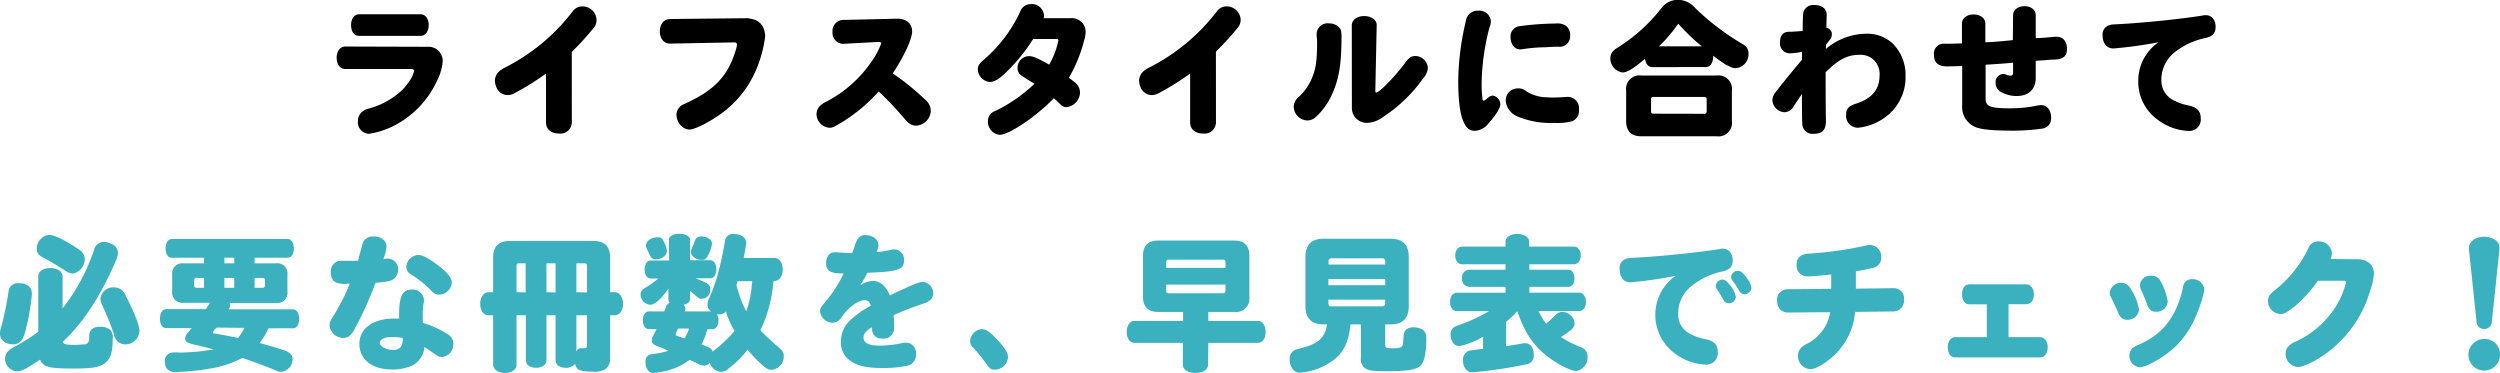
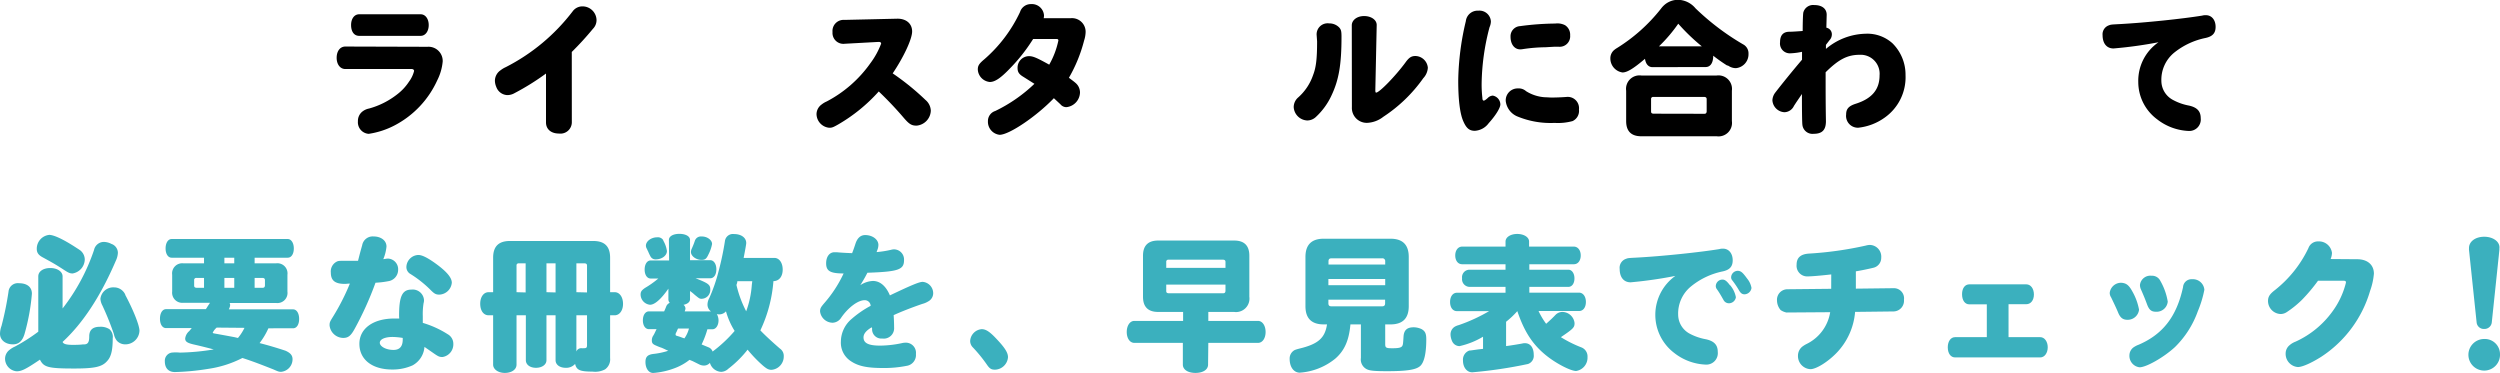
<svg xmlns="http://www.w3.org/2000/svg" width="493.68" height="73.63" viewBox="0 0 493.68 73.63">
  <defs>
    <style>.cls-1{fill:#3bb0be;}</style>
  </defs>
  <title>アセット 28</title>
  <g id="レイヤー_2" data-name="レイヤー 2">
    <g id="LP">
      <path d="M84.42,9.24a2.8,2.8,0,0,1,3,2.91,10.29,10.29,0,0,1-1.08,3.72A18.8,18.8,0,0,1,78,24.72a16.16,16.16,0,0,1-5.19,1.71,2.29,2.29,0,0,1-2.13-2.49,2.35,2.35,0,0,1,1-2,3.08,3.08,0,0,1,1.2-.51,15.7,15.7,0,0,0,5.58-2.82,10.06,10.06,0,0,0,2.31-2.49,5.94,5.94,0,0,0,1-2.1c0-.24-.21-.39-.48-.39H68.19c-1,0-1.71-.9-1.71-2.22s.69-2.22,1.71-2.22ZM83.07,2.82c.93,0,1.59.9,1.59,2.13S84,7.08,83.07,7.08H70.92c-1,0-1.59-.84-1.59-2.13S70,2.82,70.92,2.82Z" />
      <path d="M112.92,24.18a2.25,2.25,0,0,1-2.55,2.19c-1.56,0-2.55-.87-2.55-2.19V14.52a48.88,48.88,0,0,1-6.21,3.87,2.87,2.87,0,0,1-1.41.39A2.41,2.41,0,0,1,98,17.16a3.26,3.26,0,0,1-.27-1.23,2.54,2.54,0,0,1,1.14-2.07,4.88,4.88,0,0,1,1-.6,38.77,38.77,0,0,0,13.2-11,2.38,2.38,0,0,1,2-1,2.77,2.77,0,0,1,2.73,2.7,2.45,2.45,0,0,1-.72,1.74,59.57,59.57,0,0,1-4.17,4.56Z" />
-       <path d="M132.3,8.61c-1.2,0-2-1-2-2.43s.81-2.43,2.1-2.43L147.3,3.6l.39,0a9.61,9.61,0,0,1,1.35.3,3,3,0,0,1,1.77,1.74,5.62,5.62,0,0,1,.3,1.44,24.31,24.31,0,0,1-1.56,6.12,20.61,20.61,0,0,1-8.43,10.11c-1.92,1.26-4.14,2.28-5,2.28a2.67,2.67,0,0,1-2-1.2,3.49,3.49,0,0,1-.54-1.77,2.33,2.33,0,0,1,1.59-2.1c6.12-2.79,8.76-5.64,10.32-11.31a.61.61,0,0,1,0-.15,1.52,1.52,0,0,0,.06-.27c0-.18-.12-.33-.36-.42l-.09,0-.09,0Z" />
      <path d="M177.24,3.69c1.74,0,2.88,1,2.88,2.52s-1.71,5.13-3.84,8.28a49.87,49.87,0,0,1,6.48,5.25,2.9,2.9,0,0,1,1.05,2.13A3.08,3.08,0,0,1,181,24.81c-1,0-1.47-.3-2.55-1.56a70.31,70.31,0,0,0-4.92-5.19,32.77,32.77,0,0,1-8,6.51c-1,.57-1.23.66-1.77.66a2.76,2.76,0,0,1-2.52-2.7,2.38,2.38,0,0,1,1-1.89,4.41,4.41,0,0,1,1-.6,24.46,24.46,0,0,0,8.64-7.56A15.39,15.39,0,0,0,174,8.61c0-.24-.21-.36-.57-.33l-6.6.36a2.15,2.15,0,0,1-2.43-2.31,2.19,2.19,0,0,1,2.34-2.4Z" />
      <path d="M211.38,3.6a2.69,2.69,0,0,1,3,2.73,5.93,5.93,0,0,1-.3,1.68,29.12,29.12,0,0,1-3,7.35c.84.63,1,.75,1.29,1a2.49,2.49,0,0,1,.9,1.92,3,3,0,0,1-2.67,2.88,1.51,1.51,0,0,1-1.2-.57l-1.29-1.2c-3.42,3.57-8.82,7.23-10.71,7.23a2.59,2.59,0,0,1-2.31-2.7,2.07,2.07,0,0,1,1.44-2,30,30,0,0,0,7.74-5.37l-2.19-1.38c-.84-.51-1.14-.93-1.14-1.74a2.27,2.27,0,0,1,2.25-2.34c.78,0,1.47.27,4,1.68A16.29,16.29,0,0,0,209,8c0-.21-.12-.3-.36-.3h-4.62l-.12.18a34.2,34.2,0,0,1-4.44,5.61c-1.86,1.95-3,2.7-4,2.7a2.61,2.61,0,0,1-2.37-2.46c0-.75.24-1.14,1.26-2a28.15,28.15,0,0,0,7.08-9.36A2.23,2.23,0,0,1,203.61.81,2.4,2.4,0,0,1,206.16,3c0,.18,0,.3-.06.6Z" />
-       <path d="M240.12,24.18a2.25,2.25,0,0,1-2.55,2.19c-1.56,0-2.55-.87-2.55-2.19V14.52a48.88,48.88,0,0,1-6.21,3.87,2.87,2.87,0,0,1-1.41.39,2.41,2.41,0,0,1-2.19-1.62,3.26,3.26,0,0,1-.27-1.23,2.54,2.54,0,0,1,1.14-2.07,4.88,4.88,0,0,1,1-.6,38.77,38.77,0,0,0,13.2-11,2.38,2.38,0,0,1,2-1A2.77,2.77,0,0,1,245,3.9a2.45,2.45,0,0,1-.72,1.74,59.57,59.57,0,0,1-4.17,4.56Z" />
      <path d="M260,6.9a2.17,2.17,0,0,1,2.46-2.28,2.71,2.71,0,0,1,2,.81c.36.42.45.72.45,1.86,0,5.52-.54,8.55-2,11.61a13.46,13.46,0,0,1-3,4.14,2.52,2.52,0,0,1-1.74.75,2.8,2.8,0,0,1-2.7-2.64,2.53,2.53,0,0,1,.9-1.92,10.38,10.38,0,0,0,2.94-4.44c.57-1.47.78-3.15.78-6.6ZM266.94,5c0-1,1-1.83,2.43-1.83s2.52.78,2.49,1.8l-.27,12.78v.12c0,.27.06.42.15.42.66,0,3.9-3.36,5.79-5.94.72-1,1.17-1.29,2-1.29a2.53,2.53,0,0,1,2.43,2.31,3.31,3.31,0,0,1-.9,2.07,29.31,29.31,0,0,1-7.89,7.62,5.55,5.55,0,0,1-3.21,1.2,2.94,2.94,0,0,1-3-3.09Z" />
      <path d="M296.28,20.61c0,.72-1,2.28-2.31,3.72a3.64,3.64,0,0,1-2.73,1.5c-1.08,0-1.68-.51-2.28-1.89-.69-1.56-1-4.41-1-8a53.23,53.23,0,0,1,1.5-11.76,2.34,2.34,0,0,1,2.46-2.07,2.26,2.26,0,0,1,2.49,2.13,3,3,0,0,1-.27,1.14,45.58,45.58,0,0,0-1.56,11.19,22.71,22.71,0,0,0,.15,2.76c0,.39.12.54.27.54s.42-.18.78-.51a1.53,1.53,0,0,1,1-.48A1.81,1.81,0,0,1,296.28,20.61ZM301.35,18A7.9,7.9,0,0,0,305,19.2c.3,0,1,.06,1.44.06.93,0,2.25-.06,2.94-.12a2.85,2.85,0,0,1,.42,0,2.23,2.23,0,0,1,2,2.49,2.21,2.21,0,0,1-1.26,2.28,10.83,10.83,0,0,1-3.54.36,17.16,17.16,0,0,1-7.47-1.32,3.76,3.76,0,0,1-2.19-3,2.36,2.36,0,0,1,2.43-2.49A2.16,2.16,0,0,1,301.35,18Zm3.84-8.67a32,32,0,0,0-4.41.36,3.68,3.68,0,0,1-.57.06c-1.14,0-1.92-1-1.92-2.49a2,2,0,0,1,1.89-2.1,54.82,54.82,0,0,1,6.93-.51,3.3,3.3,0,0,1,1.95.33,2.22,2.22,0,0,1,1,2,2.07,2.07,0,0,1-2.25,2.25c-.48,0-.81,0-.9,0Z" />
      <path d="M326.31,13.26c-.78,0-1.32-.6-1.47-1.65-2.34,2-3.57,2.7-4.44,2.7A2.8,2.8,0,0,1,318,11.52a2.13,2.13,0,0,1,.66-1.56,4,4,0,0,1,.66-.48A33.52,33.52,0,0,0,328,1.71a4.6,4.6,0,0,1,.69-.75,4.13,4.13,0,0,1,2.64-1,4.61,4.61,0,0,1,3.48,1.68,49.05,49.05,0,0,0,9.39,7.11,2,2,0,0,1,1.08,1.89,2.75,2.75,0,0,1-2.49,2.82,2.68,2.68,0,0,1-1.5-.48L341,12.9A32.75,32.75,0,0,1,338.31,11v.24c-.06,1.26-.6,2-1.5,2Zm-2.19,13.65c-2,0-3-1-3-3v-6a2.66,2.66,0,0,1,3-3H339a2.67,2.67,0,0,1,3,3v6a2.66,2.66,0,0,1-3,3Zm12.45-4.44c.3,0,.42-.15.45-.45V19.59c0-.3-.15-.42-.45-.45H326.49a.4.4,0,0,0-.45.45V22c0,.3.12.42.45.45Zm-.51-13.32a39.91,39.91,0,0,1-4.65-4.47,29.52,29.52,0,0,1-3.81,4.47Z" />
      <path d="M360.57,9.66a12.51,12.51,0,0,1,7.86-3,7.39,7.39,0,0,1,5.28,1.89,8.72,8.72,0,0,1,2.58,6.3,9.75,9.75,0,0,1-4.11,8.37,10.93,10.93,0,0,1-5.22,2,2.33,2.33,0,0,1-2.4-2.61c0-1.11.51-1.68,1.92-2.13,3.15-1,4.68-2.79,4.68-5.58a3.74,3.74,0,0,0-3.9-4.08c-2.43,0-4.14.87-6.75,3.45v1.23c0,2.1,0,4.92.06,8.43,0,1.71-.72,2.49-2.4,2.49a2,2,0,0,1-2.25-1.8c-.06-.45-.09-2.94-.09-6.06l-.12.18-1,1.47-.45.69a2.13,2.13,0,0,1-1.89,1.26A2.51,2.51,0,0,1,350,19.8a2.69,2.69,0,0,1,.6-1.56c1.2-1.56,3.36-4.23,5.25-6.45,0-.57,0-.9,0-.93v-.63a12.89,12.89,0,0,1-2.34.3,1.94,1.94,0,0,1-2-2.19c0-1.38.63-2.07,1.86-2.07.6,0,1.8-.09,2.61-.15,0-1.74.06-3.33.12-3.63A2,2,0,0,1,358.29,1c1.5,0,2.43.72,2.43,1.92l-.06,2.37v.18a1.32,1.32,0,0,1,1.08,1.35,1.67,1.67,0,0,1-.48,1.14l-.51.66-.18.24Z" />
-       <path d="M397.53,3c0-1,.9-1.77,2.25-1.77S402,2,402,3V7.53c.6,0,2.43-.12,3.69-.27a3.54,3.54,0,0,1,.48,0c1.2,0,2,.93,2,2.37s-.66,2-2.31,2.13c-.78,0-1.56.09-2.37.15L402,12v3.39c0,2.25-1.41,3.57-3.78,3.57a6.3,6.3,0,0,1-3-.75,2,2,0,0,1-1.14-1.83,1.59,1.59,0,0,1,1.56-1.77,1,1,0,0,1,.48.12,2.46,2.46,0,0,0,.9.21c.39,0,.51-.18.51-.75V12.36c-.87.12-3.27.3-5.43.42v6.69c0,1.56.9,1.92,4.92,1.92a26.2,26.2,0,0,0,5.28-.54,4.14,4.14,0,0,1,.78-.09c1.17,0,1.95,1,1.95,2.43a2,2,0,0,1-1.65,2.19,39.36,39.36,0,0,1-5.94.42c-3.66,0-6.09-.21-7.23-.66a4.29,4.29,0,0,1-2.73-4.41V13.05c-.54,0-2.58.06-3,.06-1.77,0-2.58-.75-2.58-2.34a2,2,0,0,1,1-1.92,2.56,2.56,0,0,1,1.35-.21c.36,0,1,0,2.82-.06h.36V4.65c0-1.05,1-1.8,2.31-1.8s2.31.75,2.31,1.8V8.34c1.11,0,3.42-.21,5.43-.42Z" />
      <path d="M417.36,9.57c-1.35,0-2.16-1-2.16-2.64A1.86,1.86,0,0,1,416.46,5c.39-.15.39-.15,2.07-.24,5.1-.27,12.48-1.05,16.35-1.68A2.43,2.43,0,0,1,435.6,3c1.14,0,1.92.93,1.92,2.31,0,1.23-.6,1.89-2,2.19a14.48,14.48,0,0,0-6.12,2.85A6.91,6.91,0,0,0,426.81,16,4.28,4.28,0,0,0,429,19.68a10.65,10.65,0,0,0,3.27,1.17c1.59.36,2.31,1.11,2.31,2.49a2.26,2.26,0,0,1-2.34,2.52A10.8,10.8,0,0,1,426,23.58a9.18,9.18,0,0,1-3.75-7.38,9.23,9.23,0,0,1,4-7.86A83.65,83.65,0,0,1,417.36,9.57Z" />
      <path class="cls-1" d="M6.3,58a41.18,41.18,0,0,1-1.47,8c-.42,1.35-1.14,2-2.28,2C1.05,68,0,67.12,0,65.89a4.8,4.8,0,0,1,.3-1.53,63.1,63.1,0,0,0,1.38-6.75,1.84,1.84,0,0,1,2.07-1.68C5.34,55.93,6.3,56.68,6.3,58Zm1.26-3.42c0-1,1-1.65,2.37-1.65s2.43.69,2.43,1.65v6.33a39,39,0,0,0,6.21-11.55,2,2,0,0,1,1.92-1.59,3.38,3.38,0,0,1,1.5.39,1.88,1.88,0,0,1,1.29,1.77,4.15,4.15,0,0,1-.42,1.59q-4.5,10.48-10.5,16c.15.4.72.58,2,.58.45,0,1.38,0,2-.09l.21,0c.78,0,1.05-.42,1.05-1.56,0-1.29.69-1.92,2.1-1.92A3.18,3.18,0,0,1,21.6,65a2,2,0,0,1,.66,1.8c0,2.31-.3,3.63-1.08,4.47-1,1.17-2.43,1.5-6.54,1.5-5.13,0-6-.25-6.75-1.75l-.45.3c-2.52,1.69-3.27,2-4.17,2A2.51,2.51,0,0,1,1,70.8a2.21,2.21,0,0,1,.87-1.7,4.66,4.66,0,0,1,1.08-.66A35.92,35.92,0,0,0,7.56,65.5ZM15,48.88c.93.6.93.6,1.17.87a2.32,2.32,0,0,1,.57,1.47A2.86,2.86,0,0,1,14.34,54c-.51,0-.81-.12-1.68-.69-1.65-1.08-2.31-1.44-4.11-2.43-1-.51-1.29-1-1.29-1.77a2.75,2.75,0,0,1,2.49-2.73C10.71,46.42,12.51,47.26,15,48.88Zm9.72,9.33c1.65,3.09,2.82,6.06,2.82,7.11A2.79,2.79,0,0,1,24.69,68a2.22,2.22,0,0,1-1.59-.69A3,3,0,0,1,22.5,66a56,56,0,0,0-2.28-5.67A3.23,3.23,0,0,1,19.83,59a2.55,2.55,0,0,1,2.7-2.25A2.41,2.41,0,0,1,24.75,58.21Z" />
      <path class="cls-1" d="M54.51,52a2,2,0,0,1,2.25,2.25v3.33a2,2,0,0,1-2.25,2.25H45.33a.82.82,0,0,1,.12.42,2.17,2.17,0,0,1-.27.84H57.87c.72,0,1.2.78,1.2,1.89s-.48,1.85-1.2,1.85H53a14.17,14.17,0,0,1-1.74,2.92c1.77.45,3.27.9,5.1,1.5,1,.45,1.41.92,1.41,1.71a2.49,2.49,0,0,1-2.22,2.46c-.42,0-.51,0-1.53-.46-2.52-1-4.2-1.64-6.15-2.27a21.5,21.5,0,0,1-6.75,2.15,47.53,47.53,0,0,1-6.57.63c-1.26,0-2-.75-2-2.13a1.63,1.63,0,0,1,1.35-1.71,7.92,7.92,0,0,1,1.62,0A45,45,0,0,0,42.21,69c-1.26-.33-2.43-.63-3.75-.93-1.5-.33-1.89-.61-1.89-1.23a2.28,2.28,0,0,1,.81-1.47l.48-.58H32.79c-.72,0-1.2-.74-1.2-1.85s.48-1.89,1.2-1.89h7.86l.24-.36c.06-.12.15-.24.3-.48l.15-.21.12-.21H36.21A2,2,0,0,1,34,57.58V54.25A2,2,0,0,1,36.21,52h4.08V50.89H33.9c-.72,0-1.2-.75-1.2-1.83s.48-1.86,1.2-1.86H56.82c.69,0,1.2.78,1.2,1.86s-.48,1.83-1.2,1.83H50.28V52ZM38.79,54.88a.4.4,0,0,0-.45.45v1.05c0,.3.12.42.45.45h1.5V54.88Zm4,9.81a3.07,3.07,0,0,0-.78,1c0,.09.09.12.42.18,1,.18,1.86.33,3.87.71l.69.16a9.88,9.88,0,0,0,1.29-2ZM46.26,52V50.89H44.31V52Zm0,4.83V54.88H44.31v1.95Zm5.61,0c.3,0,.42-.15.45-.45V55.33c0-.3-.15-.42-.45-.45H50.28v1.95Z" />
      <path class="cls-1" d="M71.52,48.43a2.11,2.11,0,0,1,2.22-1.74c1.5,0,2.58.81,2.58,2a8.49,8.49,0,0,1-.63,2.49l.42-.06a3,3,0,0,1,.51-.06,2.11,2.11,0,0,1,2,2.25,2.27,2.27,0,0,1-1.95,2.22,17.62,17.62,0,0,1-2.52.3A64.33,64.33,0,0,1,70,65c-.75,1.35-1.26,1.73-2.25,1.73a2.75,2.75,0,0,1-2.67-2.48c0-.57.06-.72.66-1.68A43.73,43.73,0,0,0,69.09,56c-.39,0-.66.06-1,.06-1.92,0-2.76-.66-2.76-2.22a2.18,2.18,0,0,1,1.08-2.13c.39-.21.51-.21,1.77-.21.84,0,1.41,0,2.52,0C70.92,50.68,71,50.26,71.52,48.43Zm7.29,13.83c0-3.75.63-5.07,2.43-5.07a2.23,2.23,0,0,1,2.49,2.07,2.13,2.13,0,0,1-.09.63,14,14,0,0,0-.15,2.58c0,.12,0,.81,0,1.29A19.38,19.38,0,0,1,88.41,66a2.16,2.16,0,0,1,1.11,1.92,2.53,2.53,0,0,1-2.13,2.58c-.66,0-.84-.09-2.13-1l-1.44-1a4.52,4.52,0,0,1-2.37,3.66,9.62,9.62,0,0,1-4,.81c-4,0-6.48-2-6.48-5.07s2.79-5,6.87-5c.27,0,.51,0,1,0C78.81,62.59,78.81,62.29,78.81,62.26Zm.72,4.47a13.94,13.94,0,0,0-2-.19C76,66.54,75,67,75,67.69s1.17,1.41,2.7,1.41c1.23,0,1.83-.69,1.83-2.07v-.3Zm6.81-14.46c2,1.5,2.88,2.61,2.88,3.57a2.58,2.58,0,0,1-2.46,2.34c-.69,0-1-.18-1.74-.93a22.2,22.2,0,0,0-3.93-3.12,1.58,1.58,0,0,1-.84-1.44,2.45,2.45,0,0,1,2.37-2.34C83.4,50.35,84.63,51,86.34,52.27Z" />
      <path class="cls-1" d="M102,72c0,1-1,1.64-2.31,1.64s-2.31-.71-2.31-1.64V62.26h-.9c-1,0-1.65-.93-1.65-2.28s.69-2.28,1.65-2.28h.9V50.89c0-2.22,1.08-3.3,3.3-3.3h16.5c2.22,0,3.3,1.08,3.3,3.3V57.7h.9c1,0,1.65,1,1.65,2.31s-.69,2.25-1.65,2.25h-.9v8.45a2.42,2.42,0,0,1-1,2.23,4.16,4.16,0,0,1-2.49.44c-2.46,0-3.15-.3-3.42-1.52a2.33,2.33,0,0,1-1.86.77c-1.2,0-2-.63-2-1.5V62.26h-1.8v8.87c0,.87-.87,1.5-2.07,1.5s-2-.63-2-1.5V62.26H102Zm1.8-14.25V52h-1.35a.4.4,0,0,0-.45.45V57.7Zm5.91,0V52h-1.8v5.7Zm6.21,0V52.45c0-.3-.15-.42-.45-.45h-1.65v5.7Zm-2.1,11.67a1,1,0,0,1,.87-.66h.15a2.58,2.58,0,0,0,.48,0c.48,0,.6-.12.6-.63V62.26h-2.1Z" />
      <path class="cls-1" d="M132.09,47.38c0-.72.84-1.2,2.07-1.2s2.1.48,2.1,1.2v4h4c.69,0,1.2.75,1.2,1.8s-.48,1.77-1.2,1.77h-2.91c2.58,1,2.91,1.29,2.91,2.22A1.74,1.74,0,0,1,138.6,59c-.45,0-.45,0-1.41-.78a8.5,8.5,0,0,0-.93-.75v1.62c0,.54-.48.93-1.29,1.11a.93.93,0,0,1,.39.72,1.32,1.32,0,0,1-.06.3l-.09.27h5.19a1.65,1.65,0,0,1-.69-1.38,2.78,2.78,0,0,1,.36-1.26,33.07,33.07,0,0,0,1.86-5.4,56.74,56.74,0,0,0,1.23-5.88,1.59,1.59,0,0,1,1.8-1.35c1.41,0,2.4.72,2.4,1.77,0,.24-.18,1.23-.51,2.94h6.06c1,0,1.65,1,1.65,2.31s-.66,2.25-1.83,2.28a27.59,27.59,0,0,1-2.58,9.72c.75.81,2.37,2.31,3.87,3.6a1.74,1.74,0,0,1,.75,1.52,2.64,2.64,0,0,1-2.4,2.67c-.57,0-.93-.17-1.74-.86a26.15,26.15,0,0,1-3-3.12,21.2,21.2,0,0,1-3.81,3.77,2.14,2.14,0,0,1-1.41.61,2.44,2.44,0,0,1-2.22-1.78,1.55,1.55,0,0,1-1.17.54,2.09,2.09,0,0,1-1-.26l-1.23-.61-.63-.26a10.84,10.84,0,0,1-2.79,1.59,15,15,0,0,1-4.38,1c-.9,0-1.53-.91-1.53-2.17,0-1,.42-1.43,1.5-1.58a15,15,0,0,0,3-.63c-.42-.18-.57-.27-.9-.42l-.36-.16a9.61,9.61,0,0,1-1.08-.42c-.72-.29-.9-.5-.9-1.07a1.66,1.66,0,0,1,.33-1c.21-.36.36-.72.6-1.2h-1.5c-.72,0-1.2-.72-1.2-1.74s.48-1.77,1.2-1.77h3c.15-.33.3-.66.42-1a1.29,1.29,0,0,1,.69-.69,1,1,0,0,1-.27-.72V57c-1.44,2.07-2.7,3.18-3.63,3.18a2.06,2.06,0,0,1-1.86-2c0-.57.18-.84.87-1.32A18.9,18.9,0,0,0,130,55h-1.5c-.72,0-1.2-.72-1.2-1.77s.48-1.8,1.2-1.8h3.63Zm-1.14.09a5.57,5.57,0,0,1,.75,2.1c0,.9-1,1.65-2.22,1.65a1.1,1.1,0,0,1-1-.54,8.13,8.13,0,0,1-.48-1,4.44,4.44,0,0,1-.24-.51,1.24,1.24,0,0,1-.21-.66c0-.87,1.05-1.65,2.22-1.65A1.25,1.25,0,0,1,131,47.47Zm2.79,17.73a4.31,4.31,0,0,1-.24.51.74.74,0,0,0-.09.36c0,.12.06.18.21.24a11.22,11.22,0,0,1,1.08.36l.45.15a5.82,5.82,0,0,0,.9-1.95h-2.16Zm6.87-17a7.51,7.51,0,0,1-.72,2.07c-.39.84-.66,1.05-1.35,1.05-1.08,0-2.1-.75-2.1-1.56a1.64,1.64,0,0,1,.18-.69c.33-.75.42-1,.6-1.53a1.25,1.25,0,0,1,1.32-.84C139.59,46.66,140.61,47.38,140.61,48.16ZM140,68.62a1.41,1.41,0,0,1,.72.8,26.79,26.79,0,0,0,4.35-4.07,14.8,14.8,0,0,1-1.71-3.87,1.75,1.75,0,0,1-1.32.6c-.12,0-.24,0-.48-.06a2.7,2.7,0,0,1,.33,1.23c0,1-.51,1.77-1.2,1.77h-1a17.77,17.77,0,0,1-1.14,3Zm5.58-13,0,.12c0,.15-.09.3-.15.54a22.12,22.12,0,0,0,1.92,5.19,18.81,18.81,0,0,0,1.11-5.19l.09-.75h-2.91Z" />
      <path class="cls-1" d="M172.14,64.63c-1.11.66-1.62,1.29-1.62,2,0,1.14,1,1.62,3.3,1.62a21.23,21.23,0,0,0,4.23-.48,3.19,3.19,0,0,1,.72-.1,2,2,0,0,1,2.1,2.23A2.16,2.16,0,0,1,179,72.25a22.43,22.43,0,0,1-4.68.42c-3.09,0-4.83-.37-6.27-1.33a4.34,4.34,0,0,1-2-3.89A5.92,5.92,0,0,1,168.15,63a20,20,0,0,1,3.78-2.61,1.16,1.16,0,0,0-1.2-1.11c-1.29,0-3.21,1.41-4.62,3.45a2.07,2.07,0,0,1-1.68,1,2.53,2.53,0,0,1-2.49-2.22c0-.57.12-.81.78-1.59A24.67,24.67,0,0,0,166.59,54c-2.64,0-3.45-.48-3.45-2,0-1.32.66-2.19,1.65-2.19l.42,0c.93.09,2.1.15,3.06.18.12-.3.3-.75.66-1.86s1-1.71,1.92-1.71c1.44,0,2.61.87,2.61,1.95a2.76,2.76,0,0,1-.15.84l-.21.57a19.56,19.56,0,0,0,2.85-.45,2.42,2.42,0,0,1,.57-.09,2,2,0,0,1,2,2.13c0,1.89-1.11,2.28-7.23,2.49-.51,1-.9,1.65-1.41,2.46a4.9,4.9,0,0,1,2.49-.84c1.41,0,2.58,1,3.36,2.85,4.47-2.13,5.82-2.67,6.48-2.67a2.26,2.26,0,0,1,2.07,2.25,1.84,1.84,0,0,1-1,1.62,4.08,4.08,0,0,1-1.14.48c-2.1.72-4.17,1.53-5.67,2.22.06.78.09,1.77.09,2.43a2.05,2.05,0,0,1-2.34,2.19,1.83,1.83,0,0,1-2-2Z" />
      <path class="cls-1" d="M196.74,66.88c1.68,1.77,2.31,2.75,2.31,3.66A2.65,2.65,0,0,1,196.47,73c-.72,0-1.05-.21-1.59-1a28.61,28.61,0,0,0-2.73-3.36,1.81,1.81,0,0,1-.57-1.29A2.48,2.48,0,0,1,193.86,65C194.67,65,195.45,65.5,196.74,66.88Z" />
      <path class="cls-1" d="M238.56,72c0,1-1,1.64-2.49,1.64s-2.49-.65-2.49-1.64V67.71H224c-.87,0-1.5-.89-1.5-2.15s.63-2.19,1.5-2.19h9.63V61.6h-4.92c-2,0-3-1-3-3V50.5c0-2,1-3,3-3h15c2,0,3,1,3,3v8.1a2.66,2.66,0,0,1-3,3h-5.1v1.77h9.81c.87,0,1.5.93,1.5,2.19s-.63,2.15-1.5,2.15h-9.81ZM242,52.9V51.73c0-.3-.15-.42-.45-.45h-10.8a.4.4,0,0,0-.45.45V52.9Zm-11.7,4.56c0,.3.12.42.45.45h10.8c.3,0,.42-.15.45-.45V56.2h-11.7Z" />
      <path class="cls-1" d="M266.67,64.06c-.27,3.12-1.17,5.19-3,6.77a12.47,12.47,0,0,1-7,2.76c-1.17,0-2-1.1-2-2.72a1.88,1.88,0,0,1,1.05-1.77c.18-.06.27-.1.78-.24,3.78-.9,5.13-2.07,5.55-4.8h-.66q-3.6,0-3.6-3.6V50.74q0-3.6,3.6-3.6h13.2q3.6,0,3.6,3.6v9.72q0,3.6-3.6,3.6h-1.05V67.9c0,.77.15.87,1.41.87s1.83-.12,2-.54c.09-.21.12-.3.21-1.8.09-1.26.72-1.8,2-1.8a3.73,3.73,0,0,1,1.56.36c.69.39.93.87.93,2,0,2.79-.42,4.61-1.23,5.31s-2.55,1-6.48,1c-2.46,0-3.42-.09-4-.37a2.15,2.15,0,0,1-1.2-2.25V64.06Zm6.87-11.82v-.63a.54.54,0,0,0-.6-.6h-10c-.42,0-.6.18-.6.6v.63Zm0,4.08V55.09H262.32v1.23Zm-11.22,3.57c0,.42.18.6.6.6h10c.42,0,.6-.18.6-.6v-.72H262.32Z" />
      <path class="cls-1" d="M311.82,57.79c.78,0,1.35.75,1.35,1.83s-.54,1.8-1.35,1.8h-8a14.72,14.72,0,0,0,1.5,2.52c.87-.78,1.26-1.14,1.83-1.74a1.89,1.89,0,0,1,1.38-.6,2.46,2.46,0,0,1,2.4,2.19c0,.87-.21,1.11-2.7,2.79a23.87,23.87,0,0,0,4,2,1.91,1.91,0,0,1,1.26,1.92,2.66,2.66,0,0,1-2.25,2.76c-1,0-3.51-1.26-5.4-2.67-3-2.25-4.77-4.89-6.21-9.15a17.11,17.11,0,0,1-2.22,2.1v4.8c1-.12,2.94-.45,3.21-.51a1.87,1.87,0,0,1,.51-.06c1.08,0,1.74.9,1.74,2.31a1.7,1.7,0,0,1-1.14,1.8,89.31,89.31,0,0,1-11,1.64c-1.08,0-1.83-1-1.83-2.3a1.91,1.91,0,0,1,1.26-2c.18,0,.18,0,1.65-.21l.51-.06.54-.06v-2.4a15.54,15.54,0,0,1-4.65,1.86,1.61,1.61,0,0,1-1.47-1,3.49,3.49,0,0,1-.3-1.26,1.78,1.78,0,0,1,.81-1.56,3,3,0,0,1,.81-.33,32.82,32.82,0,0,0,6-2.76H287.7c-.81,0-1.35-.72-1.35-1.8s.54-1.83,1.35-1.83h9.6V56.65h-7.11a1.52,1.52,0,0,1-1.47-1.71,1.48,1.48,0,0,1,1.47-1.68h7.11V52.18h-8.58c-.81,0-1.35-.72-1.35-1.74s.57-1.74,1.35-1.74h8.58v-1c0-.87,1-1.5,2.31-1.5s2.34.63,2.34,1.5v1h8.85c.78,0,1.35.72,1.35,1.74s-.54,1.74-1.35,1.74H302v1.08h7.71c.69,0,1.2.72,1.2,1.71s-.48,1.68-1.2,1.68H302v1.14Z" />
      <path class="cls-1" d="M322,55.75c-1.35,0-2.16-1-2.16-2.64a1.86,1.86,0,0,1,1.26-2c.39-.15.39-.15,2.07-.24,5.1-.27,12.48-1.05,16.35-1.68a2.43,2.43,0,0,1,.72-.09c1.14,0,1.92.93,1.92,2.31,0,1.23-.6,1.89-2,2.19A14.48,14.48,0,0,0,334,56.5a6.91,6.91,0,0,0-2.61,5.67,4.28,4.28,0,0,0,2.22,3.69A10.92,10.92,0,0,0,336.9,67c1.59.36,2.31,1.11,2.31,2.49A2.26,2.26,0,0,1,336.87,72a10.74,10.74,0,0,1-6.24-2.29,9.45,9.45,0,0,1,.21-15.23A83.65,83.65,0,0,1,322,55.75Zm19.65.57a5.09,5.09,0,0,1,1.14,2.37,1.4,1.4,0,0,1-1.38,1.2,1.21,1.21,0,0,1-1-.54l-.48-.84c-.33-.57-.6-1-.9-1.41a1,1,0,0,1-.21-.63,1.32,1.32,0,0,1,1.32-1.26C340.62,55.21,341,55.51,341.61,56.32ZM345,55a3.94,3.94,0,0,1,.87,1.86,1.44,1.44,0,0,1-1.35,1.26c-.48,0-.78-.21-1.11-.78a17.72,17.72,0,0,0-1.35-2,.89.89,0,0,1-.21-.63,1.33,1.33,0,0,1,1.38-1.23C343.8,53.53,344.13,53.8,345,55Z" />
      <path class="cls-1" d="M361.62,54.19c-2.07.24-3.93.39-4.59.39a2.1,2.1,0,0,1-2.25-2.31c0-1.38.78-2.07,2.4-2.19a70,70,0,0,0,11.28-1.59,3,3,0,0,1,.84-.12,2.31,2.31,0,0,1,2.19,2.52,2,2,0,0,1-1.62,2c-.69.18-2.43.54-3.39.69V57l7.5-.09a2,2,0,0,1,2,2.28,2.11,2.11,0,0,1-2,2.31l-7.65.09a13.2,13.2,0,0,1-3.69,8.13c-1.71,1.76-4,3.18-5.13,3.18a2.59,2.59,0,0,1-2.46-2.67,2.29,2.29,0,0,1,.84-1.77,5.77,5.77,0,0,1,.81-.51,8.47,8.47,0,0,0,4.71-6.3l-8.49.06-.15,0a3.1,3.1,0,0,1-1.14-.48,2.92,2.92,0,0,1-.72-1.86,2.07,2.07,0,0,1,2-2.25l8.7-.09Z" />
      <path class="cls-1" d="M388.89,60.1c-.87,0-1.44-.78-1.44-2s.6-1.95,1.44-1.95h11.25c.87,0,1.5.84,1.5,2s-.63,1.92-1.5,1.92h-3.51v6.51h6.27c.84,0,1.47.87,1.47,2s-.63,2-1.47,2H386.07c-.87,0-1.44-.81-1.44-2s.6-2,1.44-2h6.27V60.1Z" />
      <path class="cls-1" d="M421.08,57.55a11.41,11.41,0,0,1,1.32,3.6,2.24,2.24,0,0,1-2.28,2c-.9,0-1.41-.39-1.83-1.38-.3-.75-.9-2-1.41-3.06a1.6,1.6,0,0,1-.27-.87,2.26,2.26,0,0,1,2.34-2C419.88,55.93,420.39,56.29,421.08,57.55Zm14.22-.33A21.18,21.18,0,0,1,434,61.48a18.68,18.68,0,0,1-4.5,7.05c-2.16,2-5.64,4-7,4a2.28,2.28,0,0,1-2-2.37,2,2,0,0,1,.75-1.52,4.42,4.42,0,0,1,1.08-.57c4.8-2.07,7.5-5.58,8.76-11.37a1.67,1.67,0,0,1,1.77-1.56A2.27,2.27,0,0,1,435.3,57.22Zm-8.7-1.77a12.2,12.2,0,0,1,1.47,4.11,2.21,2.21,0,0,1-2.34,2c-.9,0-1.35-.39-1.74-1.44s-.63-1.65-1.2-2.94a2.16,2.16,0,0,1-.21-.9,2.07,2.07,0,0,1,2.28-1.83A1.83,1.83,0,0,1,426.6,55.45Z" />
      <path class="cls-1" d="M465.48,51.19c2,0,3.3,1.08,3.3,2.85a13.18,13.18,0,0,1-.75,3.39,23.32,23.32,0,0,1-9.69,13.05c-1.89,1.19-3.69,2-4.56,2a2.61,2.61,0,0,1-2.43-2.7,2.11,2.11,0,0,1,.75-1.59,3.82,3.82,0,0,1,1.2-.72,18.34,18.34,0,0,0,7.32-6,16.13,16.13,0,0,0,2.58-5.43,2.51,2.51,0,0,0,.06-.3c0-.21-.15-.3-.45-.3h-5.07a33.64,33.64,0,0,1-3.15,3.75,19.57,19.57,0,0,1-3,2.43,2.22,2.22,0,0,1-1.26.39,2.59,2.59,0,0,1-2.46-2.55c0-.87.33-1.38,1.38-2.19a23.26,23.26,0,0,0,6.6-8.28,2,2,0,0,1,1.95-1.32,2.59,2.59,0,0,1,2.7,2.28,3.38,3.38,0,0,1-.27,1.2Z" />
      <path class="cls-1" d="M493.68,69.94a3.12,3.12,0,1,1-3.12-3A3,3,0,0,1,493.68,69.94Zm-1.62-6.3a1.45,1.45,0,0,1-1.5,1.32,1.43,1.43,0,0,1-1.5-1.32l-1.5-14.28a1.74,1.74,0,0,1,0-.3c-.06-1.32,1.23-2.31,3-2.31s3.18,1,3,2.34l0,.27Z" />
    </g>
  </g>
</svg>